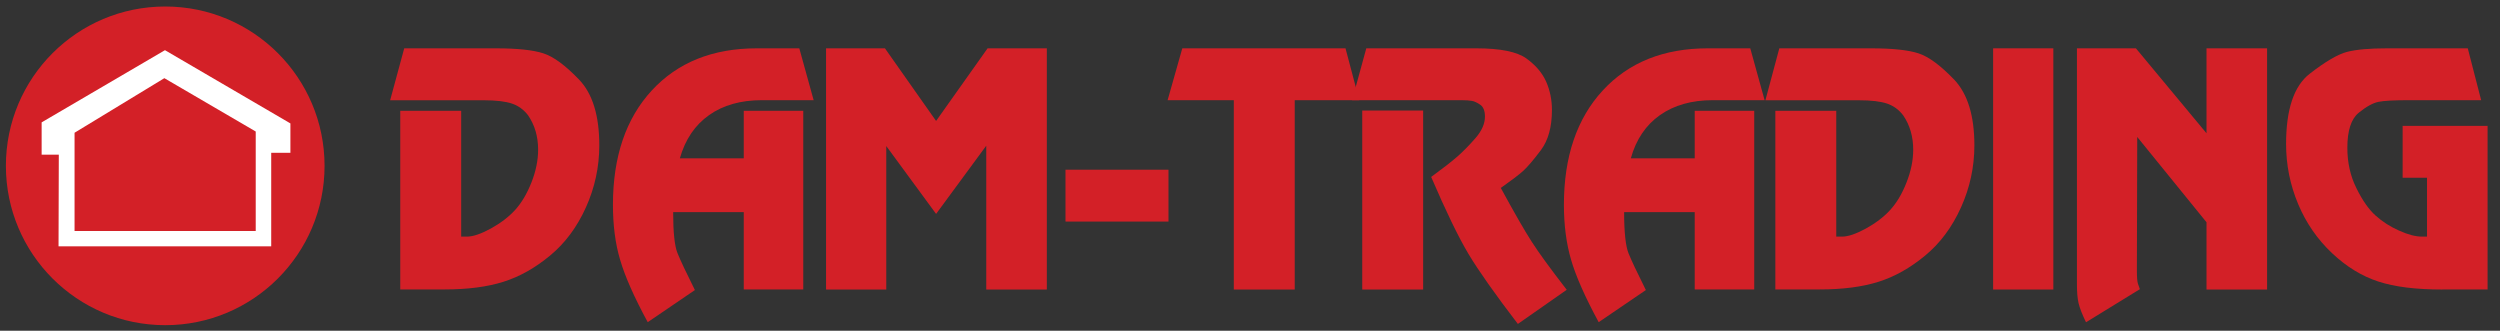
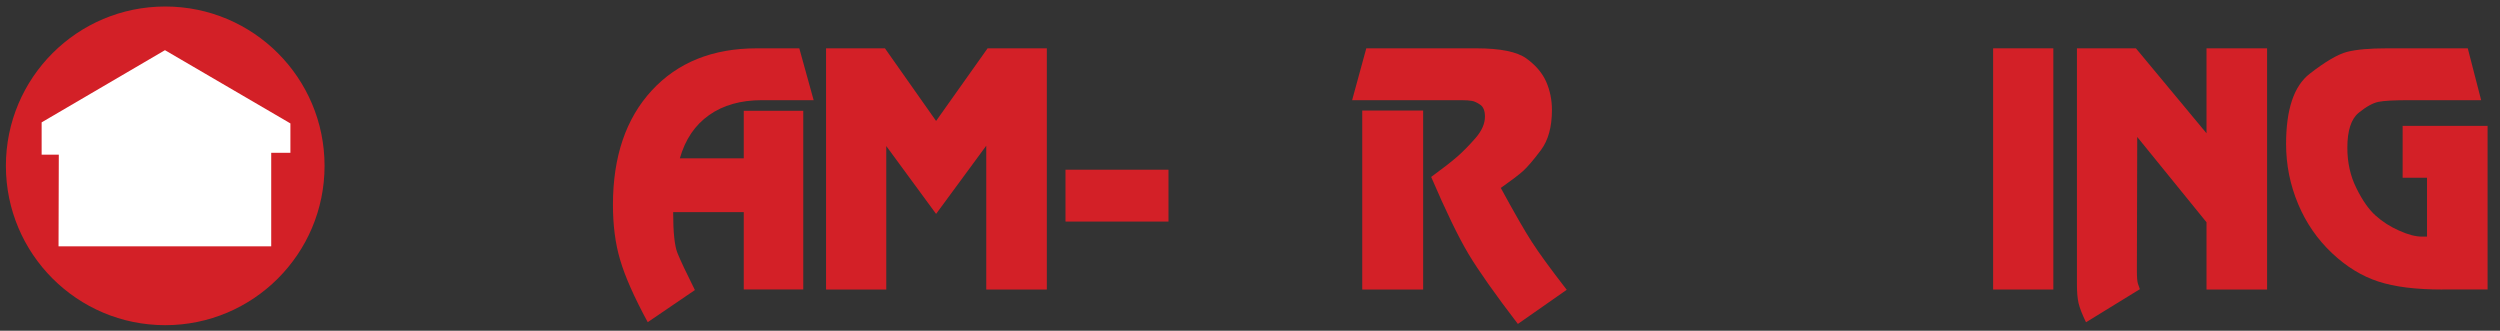
<svg xmlns="http://www.w3.org/2000/svg" version="1.1" id="Layer_1" x="0px" y="0px" viewBox="0 0 284 37.57" enable-background="new 0 0 284 37.57" xml:space="preserve">
  <rect x="0" y="0" width="284" height="37.57" fill="#333333" stroke="none" />
  <path fill="#D32027" d="M36.87,18.84c0,9.99-8.1,18.1-18.1,18.1c-10,0-18.1-8.1-18.1-18.1c0-10,8.1-18.1,18.1-18.1  C28.77,0.74,36.87,8.84,36.87,18.84z" />
  <polygon fill="#FFFFFF" points="6.65,27.98 30.81,27.98 30.81,17.36 32.99,17.36 32.99,14.02 18.74,5.7 4.73,13.9 4.73,17.57   6.68,17.57 " />
-   <polygon fill="#D32027" points="8.47,26.24 8.47,15.08 18.67,8.88 29.05,14.94 29.05,26.24 " />
  <g>
    <g>
-       <path fill="#D32027" d="M45.92,5.49h10.41c2.43,0,4.23,0.19,5.4,0.57c1.17,0.38,2.51,1.38,4.05,2.98s2.3,4.1,2.3,7.47    c0,2.46-0.51,4.81-1.52,7.05c-1.01,2.24-2.37,4.07-4.07,5.47c-1.7,1.41-3.46,2.4-5.3,2.98c-1.84,0.58-4.06,0.87-6.67,0.87h-5.05    V12.59h6.92v14.29h0.65c0.68,0,1.58-0.3,2.7-0.91c1.11-0.61,2.04-1.31,2.77-2.11c0.73-0.8,1.35-1.84,1.86-3.13    c0.51-1.29,0.76-2.53,0.76-3.72c0-1.5-0.38-2.8-1.14-3.91c-0.48-0.63-1.09-1.08-1.82-1.33c-0.74-0.25-1.8-0.38-3.19-0.38H44.32    L45.92,5.49z" />
      <path fill="#D32027" d="M69.63,23.27c0-5.47,1.47-9.8,4.41-12.99c2.94-3.19,6.92-4.79,11.93-4.79h4.83l1.63,5.89h-5.89    c-2.38,0-4.38,0.56-5.98,1.69c-1.61,1.13-2.72,2.77-3.33,4.92h7.26v-5.4h6.76v20.29h-6.76v-8.78h-8.02c0,2.28,0.16,3.83,0.49,4.65    c0.33,0.82,0.99,2.22,1.98,4.2l-5.36,3.65c-1.55-2.86-2.59-5.22-3.13-7.07C69.9,27.69,69.63,25.6,69.63,23.27z" />
      <path fill="#D32027" d="M93.84,5.49h6.69l5.81,8.25l5.85-8.25h6.73v27.4h-6.88V16.55l-5.7,7.75l-5.66-7.71v16.3h-6.84V5.49z" />
      <path fill="#D32027" d="M121.04,19.28h11.7v5.89h-11.7V19.28z" />
-       <path fill="#D32027" d="M134.31,5.49h18.54l1.56,5.89h-7.33v21.51h-6.92V11.38h-7.52L134.31,5.49z" />
      <path fill="#D32027" d="M155.21,5.49h12.5c2.74,0,4.64,0.39,5.7,1.16c1.06,0.77,1.81,1.66,2.24,2.64c0.43,0.99,0.65,2.05,0.65,3.2    c0,1.93-0.42,3.45-1.25,4.56c-0.84,1.12-1.51,1.9-2.01,2.36c-0.51,0.46-1.36,1.1-2.55,1.94c1.52,2.79,2.68,4.82,3.5,6.09    c0.81,1.27,2.14,3.09,3.99,5.48l-5.55,3.88c-2.58-3.37-4.45-6.02-5.61-7.95c-1.15-1.93-2.56-4.84-4.24-8.75    c1.29-0.94,2.28-1.71,2.96-2.3c0.68-0.6,1.38-1.31,2.09-2.13c0.71-0.82,1.06-1.63,1.06-2.42c0-0.66-0.18-1.11-0.53-1.35    s-0.67-0.39-0.95-0.44c-0.28-0.05-0.67-0.08-1.18-0.08h-12.43L155.21,5.49z M154.75,12.56h6.92v20.33h-6.92V12.56z" />
-       <path fill="#D32027" d="M177.66,23.27c0-5.47,1.47-9.8,4.41-12.99c2.94-3.19,6.92-4.79,11.93-4.79h4.83l1.63,5.89h-5.89    c-2.38,0-4.38,0.56-5.99,1.69c-1.61,1.13-2.72,2.77-3.32,4.92h7.26v-5.4h6.76v20.29h-6.76v-8.78h-8.02c0,2.28,0.17,3.83,0.49,4.65    c0.33,0.82,0.99,2.22,1.98,4.2l-5.36,3.65c-1.55-2.86-2.59-5.22-3.13-7.07C177.94,27.69,177.66,25.6,177.66,23.27z" />
-       <path fill="#D32027" d="M202.13,5.49h10.41c2.43,0,4.23,0.19,5.4,0.57c1.17,0.38,2.51,1.38,4.05,2.98c1.53,1.61,2.3,4.1,2.3,7.47    c0,2.46-0.51,4.81-1.52,7.05c-1.01,2.24-2.37,4.07-4.07,5.47c-1.7,1.41-3.46,2.4-5.3,2.98c-1.84,0.58-4.06,0.87-6.67,0.87h-5.05    V12.59h6.92v14.29h0.65c0.68,0,1.58-0.3,2.7-0.91c1.11-0.61,2.04-1.31,2.77-2.11c0.73-0.8,1.36-1.84,1.86-3.13    c0.51-1.29,0.76-2.53,0.76-3.72c0-1.5-0.38-2.8-1.14-3.91c-0.48-0.63-1.09-1.08-1.82-1.33c-0.74-0.25-1.8-0.38-3.19-0.38h-10.64    L202.13,5.49z" />
      <path fill="#D32027" d="M226.42,5.49h6.84v27.4h-6.84V5.49z" />
      <path fill="#D32027" d="M242.64,5.49l8.02,9.65V5.49h6.88v27.4h-6.88v-7.64l-7.87-9.69l-0.04,15.16c0,0.76,0.04,1.25,0.11,1.48    c0.08,0.23,0.15,0.44,0.23,0.65l-6.12,3.76c-0.43-0.89-0.71-1.6-0.84-2.15c-0.13-0.54-0.19-1.26-0.19-2.15V5.49H242.64z" />
      <path fill="#D32027" d="M277.45,32.89c-2.99,0-5.42-0.3-7.28-0.91c-1.86-0.61-3.62-1.68-5.26-3.23s-2.93-3.4-3.84-5.57    s-1.37-4.44-1.37-6.82c0-3.93,0.89-6.59,2.68-7.98c1.79-1.39,3.21-2.22,4.26-2.49c1.05-0.27,2.56-0.4,4.54-0.4h9.16l1.52,5.89    h-8.17c-1.7,0-2.86,0.06-3.5,0.19c-0.63,0.13-1.38,0.54-2.24,1.24s-1.29,2.03-1.29,3.98c0,1.68,0.34,3.21,1.03,4.59    c0.68,1.38,1.41,2.42,2.17,3.1c0.76,0.69,1.65,1.26,2.66,1.71c1.01,0.46,1.89,0.69,2.62,0.69h0.57v-6.69h-2.77V14.3h9.65v18.58    H277.45z" />
    </g>
  </g>
</svg>